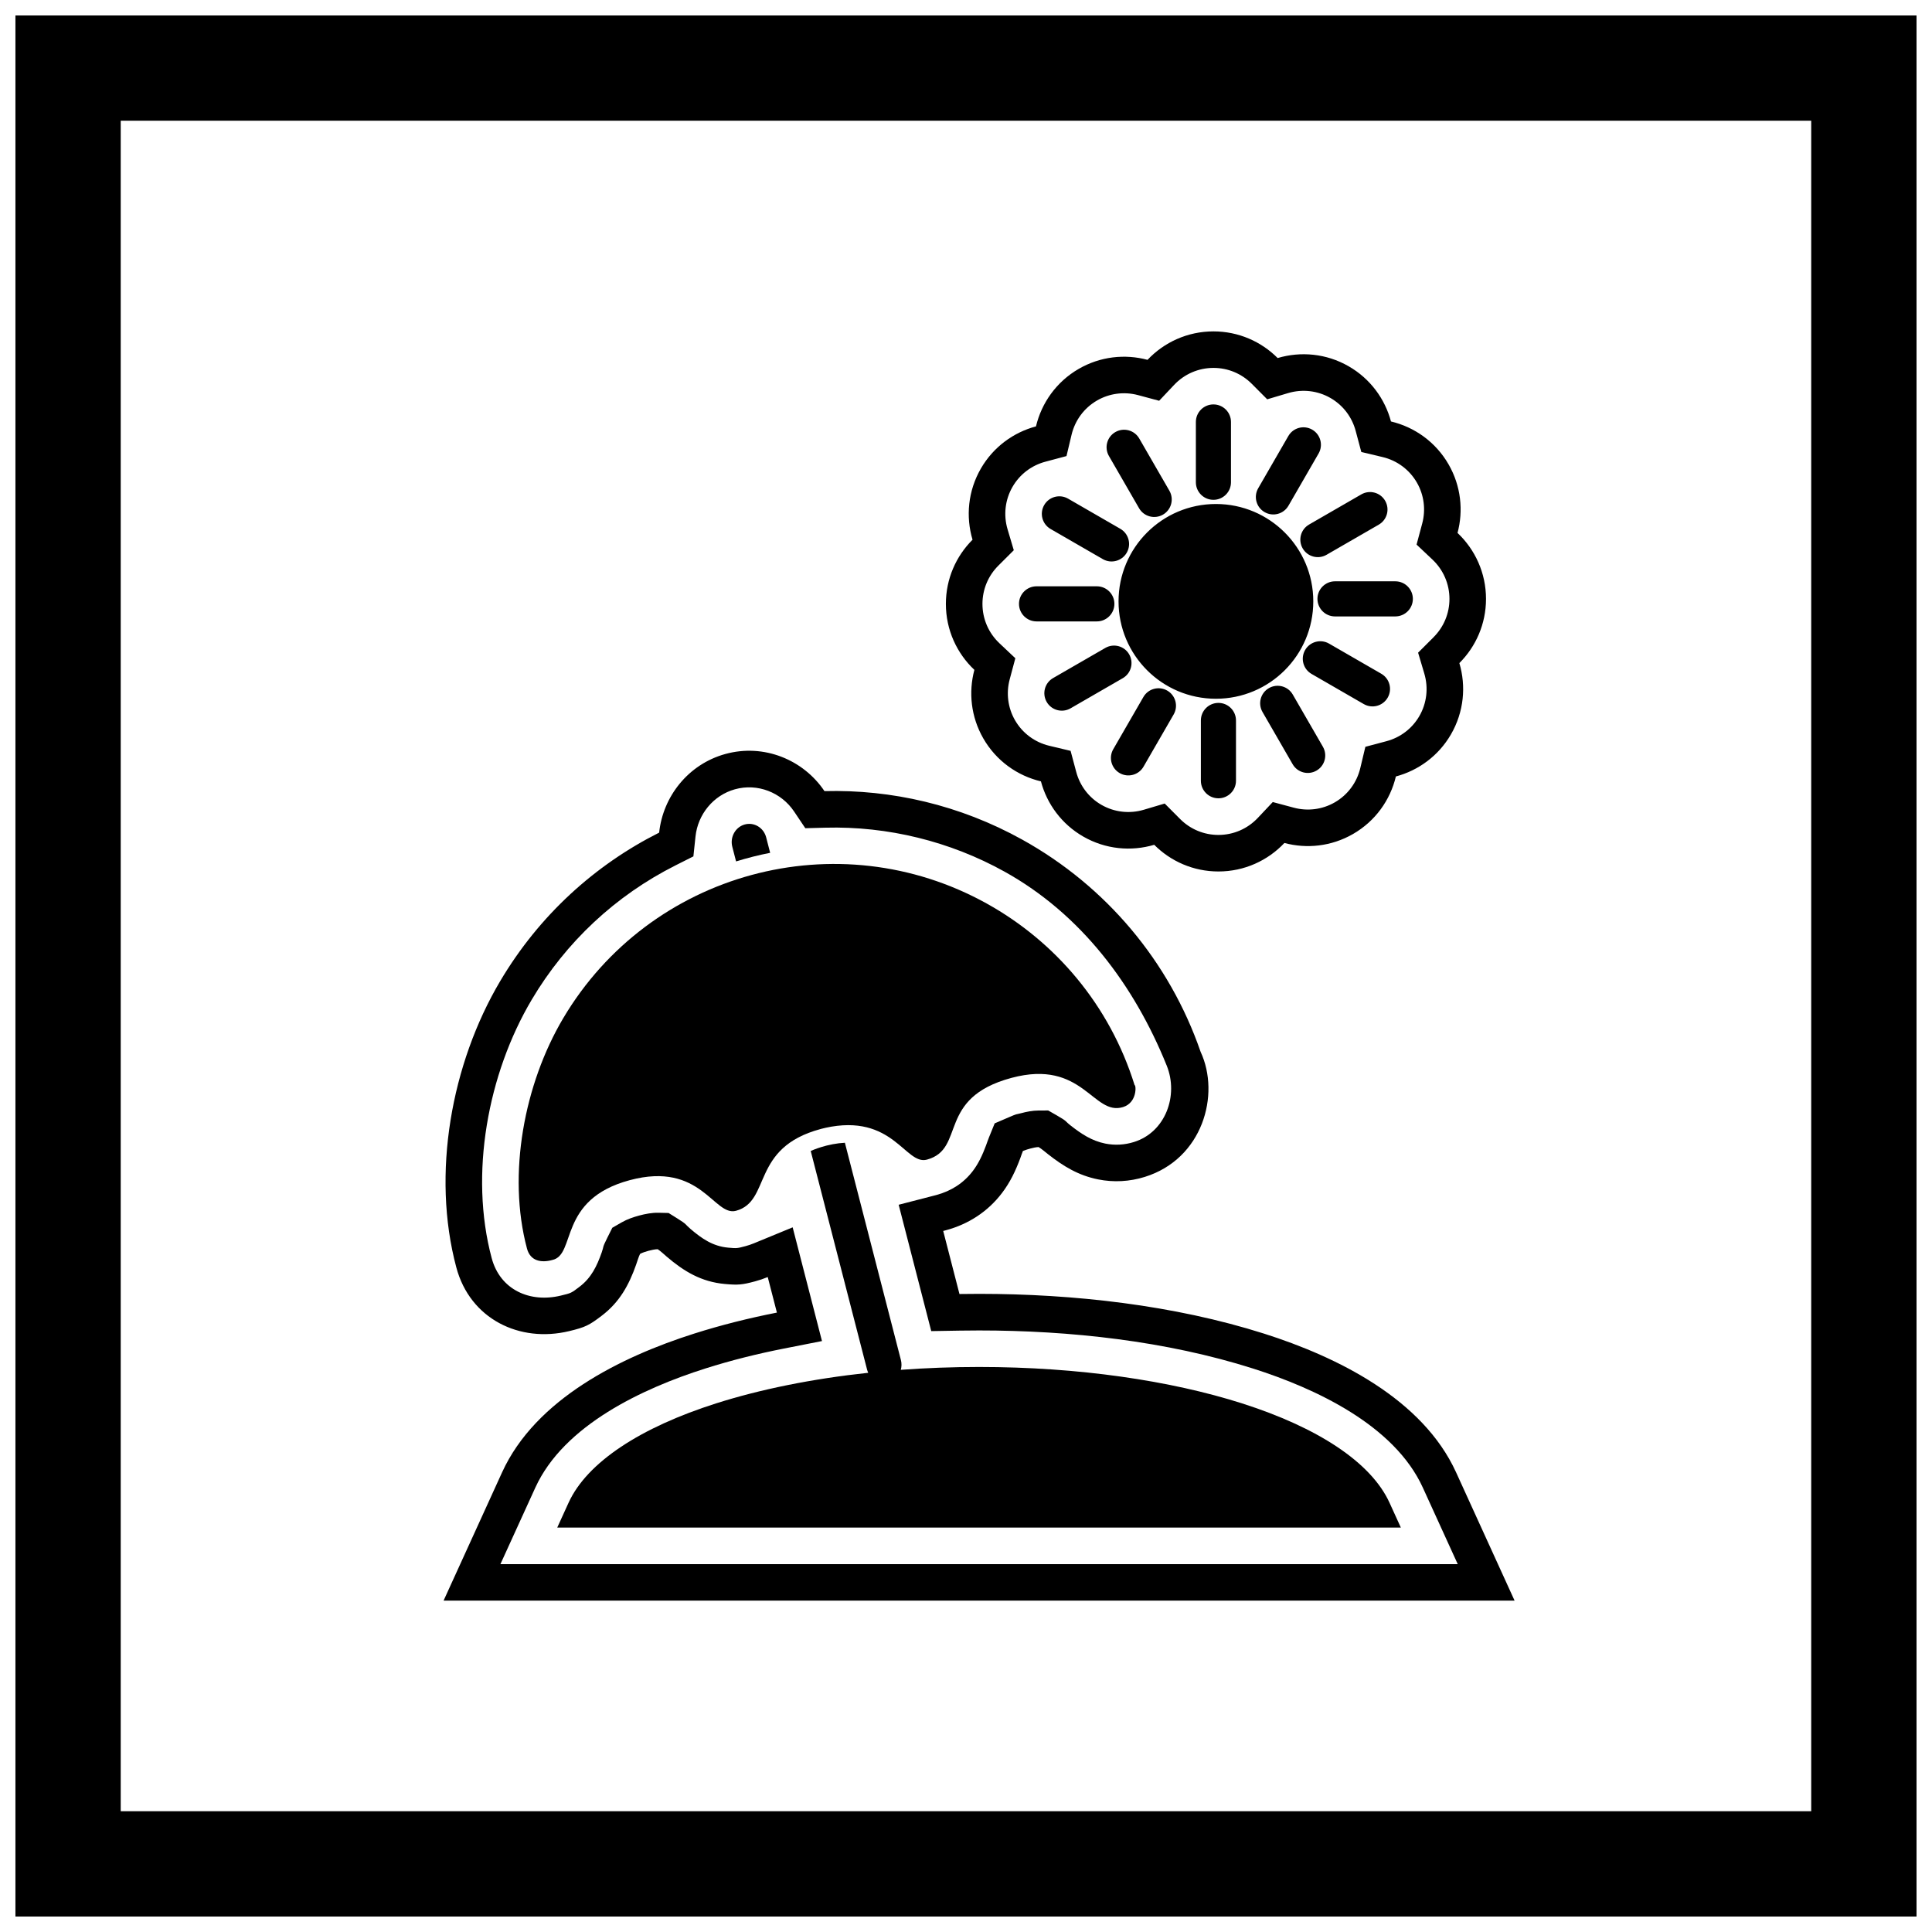
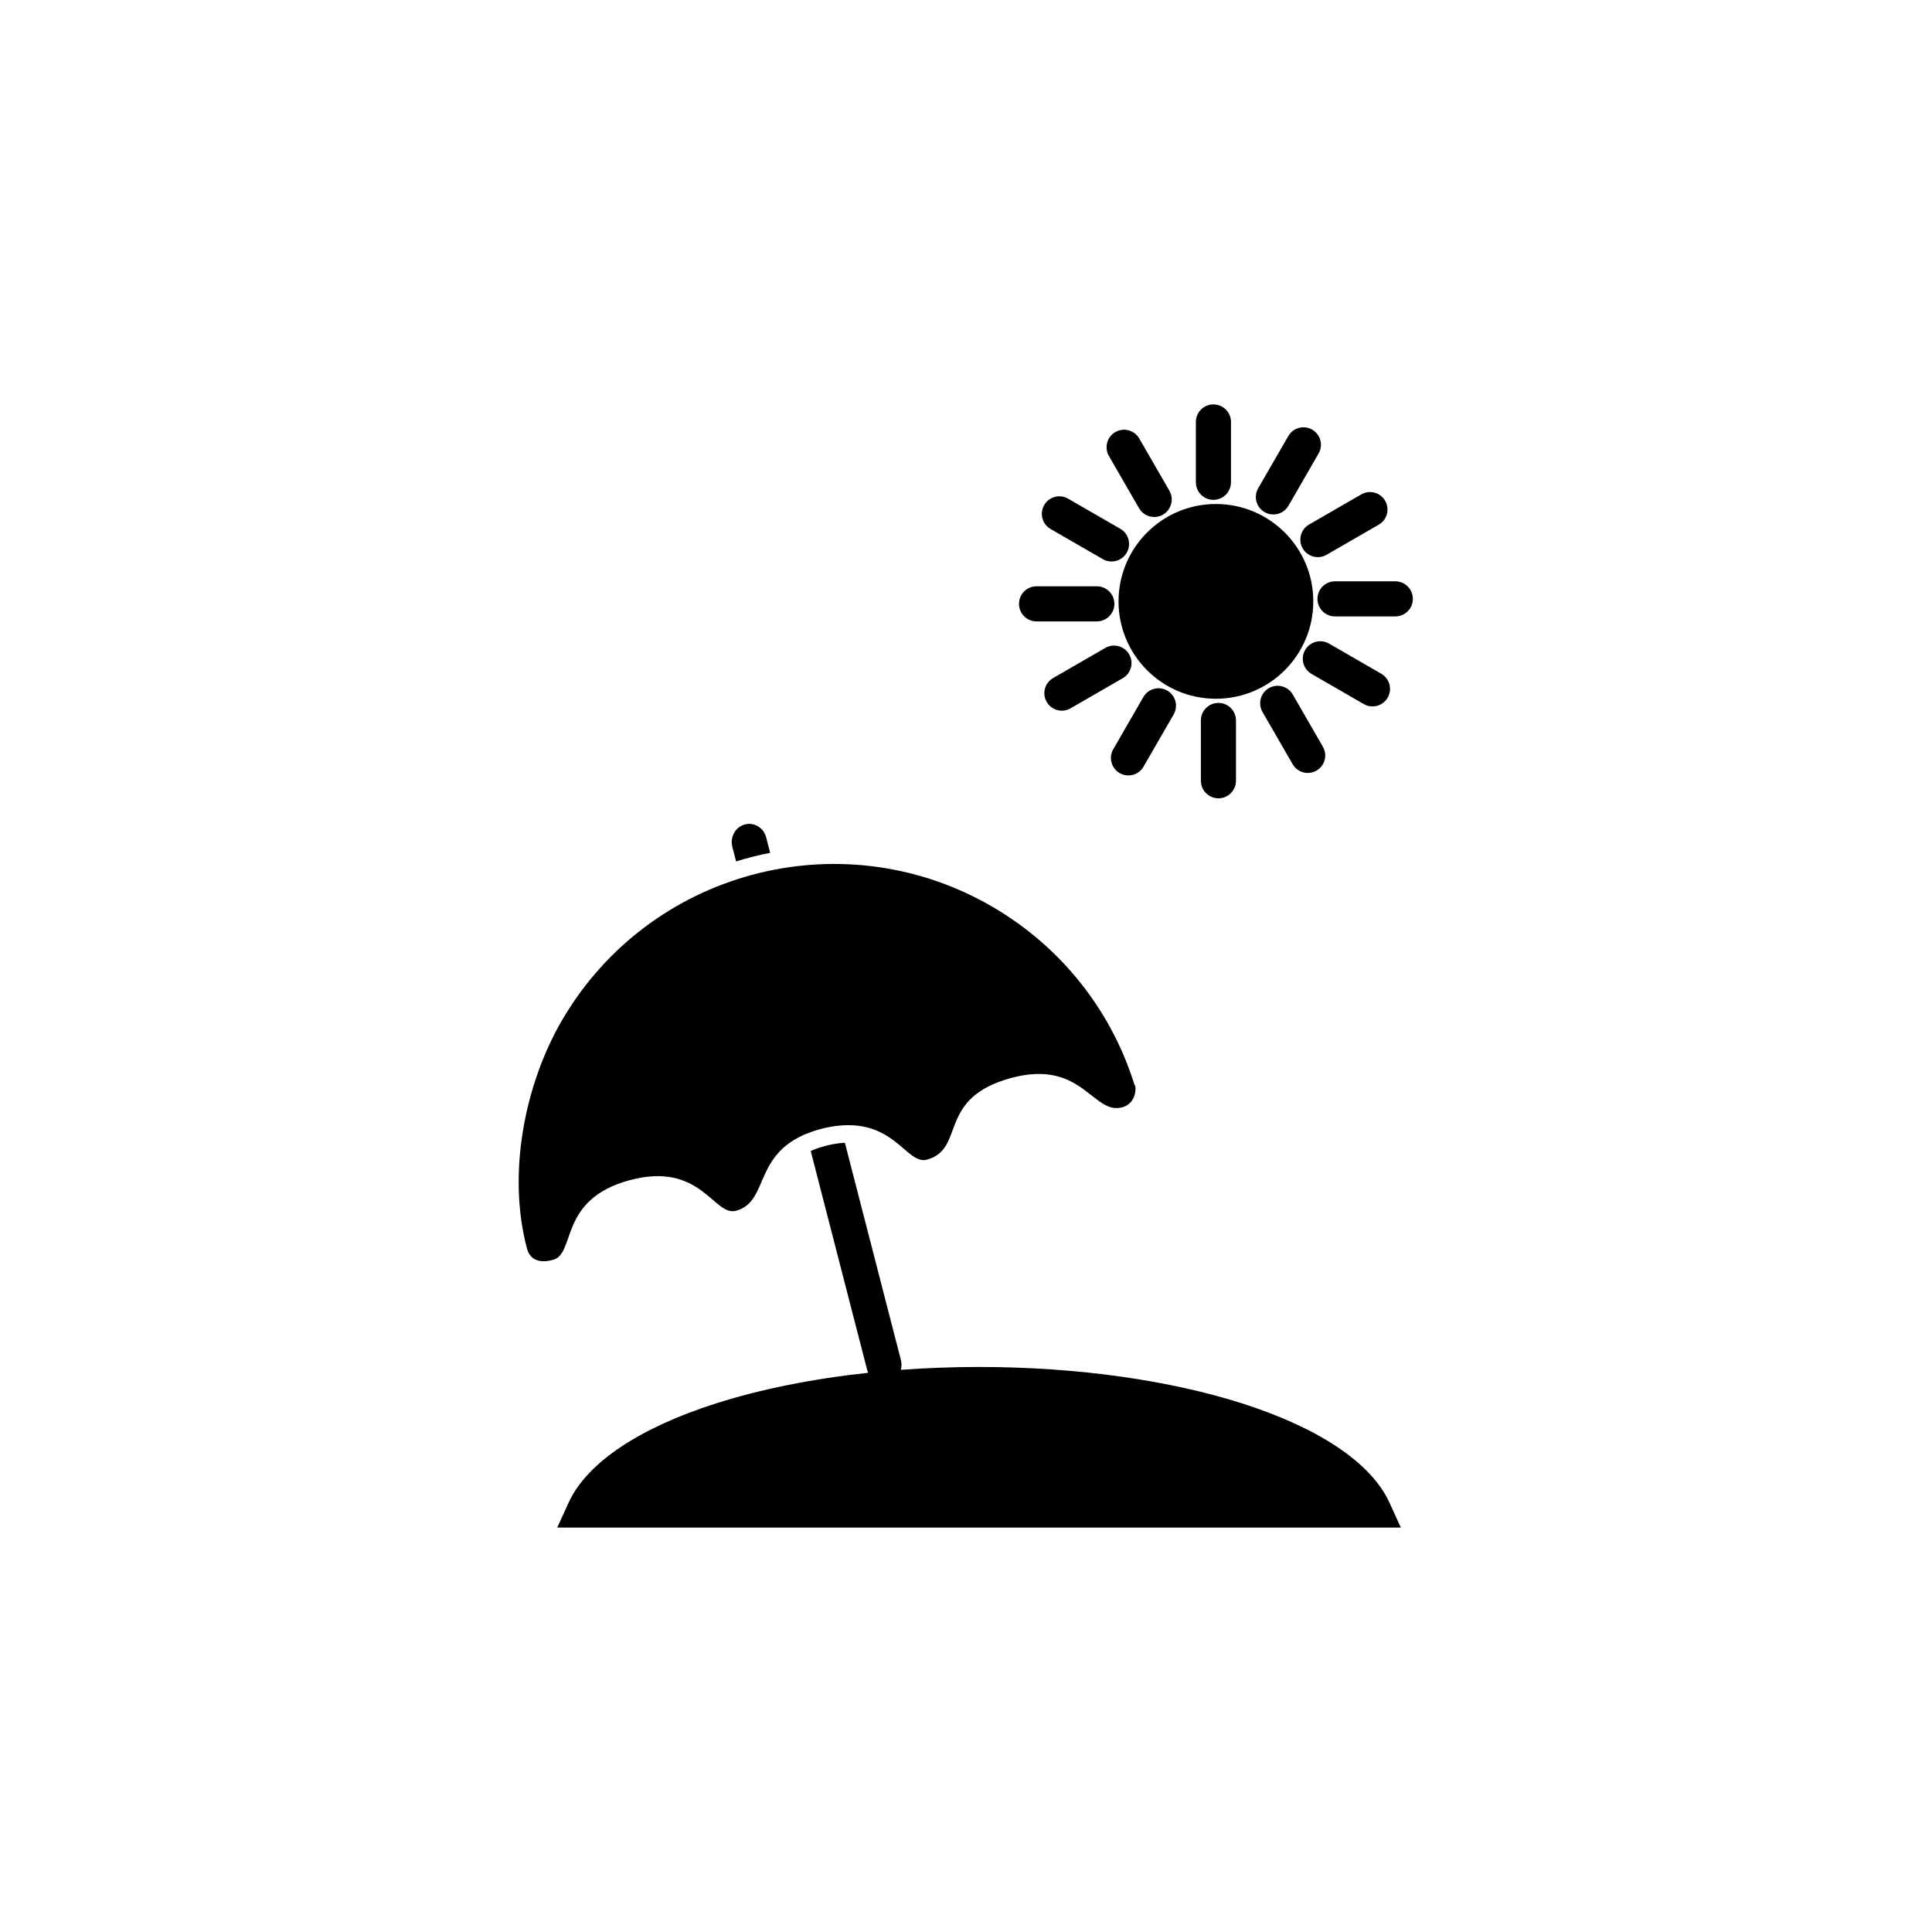
<svg xmlns="http://www.w3.org/2000/svg" width="800px" height="800px" version="1.1" viewBox="144 144 512 512">
  <defs>
    <clipPath id="a">
-       <path d="m148.09 148.09h503.81v503.81h-503.81z" />
-     </clipPath>
+       </clipPath>
  </defs>
  <g clip-path="url(#a)">
    <path d="m148.09 148.09h503.81v503.81h-503.81zm27.902 27.902h448v448h-448z" fill-rule="evenodd" />
  </g>
-   <path d="m318.68 364.67c1.012-9.602 7.707-18.125 17.504-20.844 10.219-2.84 20.711 1.488 26.309 9.828 17.75-0.465 35.832 3.656 52.414 12.855 22.219 12.332 38.996 32.301 47.273 56.246 5.273 11.34 0.547 28.363-14.801 33.137-4.019 1.25-8.234 1.488-12.363 0.66-5.219-1.047-9.168-3.453-13.262-6.664-0.613-0.48-1.758-1.469-2.519-1.906-0.625 0.004-1.648 0.25-2.144 0.383-0.5 0.133-1.359 0.379-2.008 0.656-0.262 0.641-0.5 1.383-0.707 1.941-1.25 3.34-2.664 6.344-4.844 9.207-3.754 4.93-8.875 8.246-14.844 9.855-0.254 0.07-0.496 0.133-0.727 0.191l4.309 16.711c1.734-0.027 3.469-0.043 5.203-0.043 24.965 0 51.672 2.961 75.535 10.547 19.355 6.156 41.992 17.289 50.871 36.758l15.504 33.996h-283.83l15.504-33.996c8.879-19.469 31.516-30.605 50.871-36.762 7.164-2.277 14.523-4.113 21.961-5.578l-2.43-9.418c-1.09 0.449-2.215 0.832-3.371 1.141-3.449 0.93-4.551 1.008-7.996 0.695-6.231-0.566-10.82-3.328-15.418-7.258-0.562-0.48-1.656-1.508-2.371-1.957-0.68-0.016-1.859 0.266-2.398 0.41-0.543 0.145-1.672 0.48-2.281 0.832-0.391 0.777-0.789 2.137-1.043 2.848-1.914 5.422-4.379 9.922-9.086 13.512-3.356 2.562-4.375 3.07-8.613 4.094-13.211 3.195-26.301-3.215-29.945-16.848-6.625-24.77-1.348-54.016 11.633-75.918 10.355-17.477 25.137-30.785 42.102-39.324zm-42.055 193.84h253.69l-9.254-20.285c-7.574-16.605-28.574-26.328-44.992-31.547-23.008-7.316-48.516-10.094-72.598-10.094-1.68 0-3.359 0.016-5.043 0.043l-7.637 0.129-8.633-33.484 9.375-2.422c0.211-0.055 0.418-0.109 0.629-0.164 3.898-1.051 7.203-3.144 9.656-6.371 1.559-2.047 2.582-4.34 3.481-6.734 0.273-0.734 0.512-1.469 0.809-2.199l1.496-3.68 3.648-1.57c2.598-1.117 1.727-0.688 3.328-1.117 1.48-0.398 3.066-0.707 4.602-0.715l2.609-0.012 2.262 1.297c2.953 1.695 2.012 1.383 3.672 2.684 2.84 2.223 5.602 4.07 9.195 4.793 2.539 0.508 5.113 0.355 7.582-0.414 8.418-2.617 11.875-12.375 8.691-20.254-8.594-21.277-22.668-40.129-42.992-51.406-14.449-8.02-30.938-12.074-47.457-11.641l-5.328 0.141-2.969-4.426c-3.418-5.094-9.723-7.547-15.672-5.894-5.738 1.594-9.84 6.644-10.461 12.523l-0.555 5.262-4.727 2.379c-15.898 8-29.051 20.293-38.125 35.609-11.645 19.652-16.559 46.23-10.605 68.477 2.254 8.426 10.148 11.906 18.309 9.934 2.805-0.68 2.734-0.645 5.012-2.379 3.086-2.356 4.559-5.445 5.828-9.035 0.66-1.867 0.039-1.004 1.512-3.953l1.309-2.617 2.539-1.457c1.398-0.801 3.035-1.363 4.594-1.781 1.641-0.441 3.438-0.777 5.137-0.734l2.641 0.062 2.242 1.395c2.809 1.75 1.988 1.484 3.547 2.816 3.023 2.586 5.945 4.606 10 4.973 2.266 0.207 2.387 0.195 4.594-0.398 0.75-0.203 1.488-0.449 2.207-0.746l10.293-4.238 7.769 30.137-10.074 1.984c-7.055 1.391-14.047 3.129-20.898 5.305-16.418 5.219-37.418 14.941-44.992 31.547l-9.254 20.285zm247.28-245.64c2.711-2.703 4.215-6.32 4.215-10.148 0-3.973-1.621-7.711-4.508-10.434l-4.207-3.969 1.496-5.586c0.98-3.66 0.484-7.543-1.402-10.828-1.98-3.441-5.254-5.867-9.113-6.785l-5.625-1.34-1.492-5.586c-0.988-3.699-3.367-6.82-6.688-8.727-3.406-1.957-7.449-2.414-11.215-1.297l-5.543 1.648-4.082-4.098c-2.703-2.715-6.32-4.223-10.156-4.223-3.969 0-7.703 1.617-10.43 4.504l-3.969 4.203-5.582-1.496c-3.68-0.984-7.586-0.48-10.887 1.43-3.422 1.984-5.832 5.25-6.746 9.094l-1.34 5.629-5.59 1.492c-3.684 0.984-6.793 3.344-8.703 6.648-1.98 3.418-2.445 7.484-1.32 11.27l1.648 5.539-4.09 4.082c-2.711 2.703-4.215 6.32-4.215 10.148 0 3.973 1.621 7.711 4.508 10.434l4.207 3.969-1.496 5.586c-0.98 3.66-0.484 7.543 1.402 10.828 1.98 3.441 5.254 5.867 9.113 6.785l5.625 1.34 1.492 5.586c0.988 3.699 3.367 6.82 6.688 8.727 3.406 1.957 7.449 2.414 11.215 1.297l5.543-1.648 4.082 4.098c2.703 2.715 6.32 4.223 10.156 4.223 3.973 0 7.711-1.621 10.434-4.508l3.969-4.207 5.586 1.496c3.66 0.98 7.543 0.484 10.828-1.402 3.441-1.977 5.867-5.254 6.785-9.109l1.34-5.625 5.59-1.488c3.688-0.984 6.797-3.344 8.711-6.648 1.98-3.418 2.445-7.484 1.32-11.27l-1.648-5.539 4.09-4.082zm-41.305-73.988c6.09-1.809 12.875-1.223 18.801 2.18 5.758 3.309 9.629 8.664 11.223 14.629 6.223 1.48 11.844 5.418 15.273 11.387 3.285 5.719 3.945 12.242 2.363 18.16 4.648 4.383 7.547 10.594 7.547 17.48 0 6.641-2.699 12.656-7.062 17.008 1.82 6.117 1.219 12.941-2.223 18.887-3.316 5.727-8.656 9.57-14.598 11.156-1.48 6.219-5.418 11.84-11.383 15.266-5.719 3.285-12.242 3.945-18.16 2.363-4.383 4.648-10.594 7.551-17.48 7.551-6.648 0-12.668-2.703-17.02-7.07-6.09 1.809-12.875 1.223-18.801-2.18-5.758-3.309-9.629-8.664-11.223-14.629-6.223-1.48-11.844-5.418-15.273-11.387-3.285-5.719-3.945-12.242-2.363-18.16-4.648-4.383-7.551-10.594-7.551-17.48 0-6.644 2.699-12.66 7.062-17.008-1.82-6.117-1.219-12.941 2.223-18.887 3.316-5.723 8.652-9.566 14.59-11.152 1.473-6.195 5.387-11.801 11.316-15.234 5.738-3.324 12.293-3.996 18.246-2.402 4.383-4.641 10.59-7.539 17.473-7.539 6.648 0 12.668 2.703 17.02 7.07z" fill-rule="evenodd" />
  <path d="m405.5 383.45c18.172 10.086 32.578 26.902 39.176 48.113 0.434-0.023 0.719 4.648-3.051 5.82-7.969 2.477-10.609-12.812-29.555-7.738-20.016 5.363-12 18.844-22.434 21.672-5.746 1.539-8.934-12.418-26.984-8.414l0.004 0.02c-0.109 0.023-0.215 0.043-0.324 0.059l-0.109 0.031v0.004c-0.145 0.043-0.293 0.074-0.438 0.102l-0.305 0.082c-18.637 4.992-13.008 19.117-22.434 21.672-5.883 1.578-9.242-13.184-28.152-8.117-19.195 5.144-14.105 19.809-20.562 21.164-2.871 0.785-5.781 0.301-6.672-3.019-5.269-19.723-0.719-43.645 9.582-61.035 23.012-38.836 72.773-52.328 112.25-30.418zm40.41-123.25c-1.285-2.219-4.121-2.973-6.34-1.691-2.219 1.285-2.973 4.121-1.691 6.34l7.988 13.84c1.285 2.219 4.121 2.973 6.34 1.691 2.219-1.285 2.973-4.121 1.691-6.34zm-18.848 15.953c-2.219-1.285-5.055-0.527-6.34 1.691-1.285 2.219-0.527 5.055 1.691 6.34l13.84 7.988c2.219 1.285 5.055 0.527 6.34-1.691s0.527-5.055-1.691-6.34zm-8.367 23.223c-2.566 0-4.652 2.082-4.652 4.652 0 2.566 2.082 4.652 4.652 4.652h15.98c2.566 0 4.652-2.082 4.652-4.652 0-2.566-2.082-4.652-4.652-4.652zm4.391 24.316c-2.219 1.273-2.981 4.106-1.707 6.32 1.273 2.219 4.106 2.981 6.32 1.707l13.84-7.988c2.219-1.273 2.981-4.106 1.707-6.32-1.273-2.219-4.106-2.981-6.32-1.707zm15.934 18.867c-1.273 2.219-0.508 5.047 1.707 6.32 2.219 1.273 5.047 0.508 6.32-1.707l7.988-13.84c1.273-2.219 0.508-5.047-1.707-6.32-2.219-1.273-5.047-0.508-6.32 1.707zm23.223 8.348c0 2.566 2.082 4.652 4.652 4.652 2.566 0 4.652-2.082 4.652-4.652v-15.98c0-2.566-2.082-4.652-4.652-4.652-2.566 0-4.652 2.082-4.652 4.652zm24.316-4.391c1.273 2.219 4.106 2.981 6.32 1.707 2.219-1.273 2.981-4.106 1.707-6.32l-7.988-13.84c-1.273-2.219-4.106-2.981-6.32-1.707-2.219 1.273-2.981 4.106-1.707 6.32zm18.848-15.934c2.219 1.285 5.055 0.527 6.34-1.691s0.527-5.055-1.691-6.34l-13.84-7.988c-2.219-1.285-5.055-0.527-6.34 1.691s-0.527 5.055 1.691 6.34zm8.363-23.223c2.566 0 4.652-2.082 4.652-4.652 0-2.566-2.082-4.652-4.652-4.652h-15.98c-2.566 0-4.652 2.082-4.652 4.652 0 2.566 2.082 4.652 4.652 4.652zm-4.391-24.316c2.219-1.273 2.981-4.106 1.707-6.32-1.273-2.219-4.106-2.981-6.32-1.707l-13.84 7.988c-2.219 1.273-2.981 4.106-1.707 6.32 1.273 2.219 4.106 2.981 6.32 1.707zm-15.934-18.867c1.273-2.219 0.508-5.047-1.707-6.32-2.219-1.273-5.047-0.508-6.32 1.707l-7.988 13.84c-1.273 2.219-0.508 5.047 1.707 6.32 2.219 1.273 5.047 0.508 6.32-1.707zm-23.223-8.348c0-2.566-2.082-4.652-4.652-4.652-2.566 0-4.652 2.082-4.652 4.652v15.98c0 2.566 2.082 4.652 4.652 4.652 2.566 0 4.652-2.082 4.652-4.652zm-3.992 21.738c7.125 0 13.574 2.887 18.246 7.559 4.668 4.668 7.559 11.121 7.559 18.246s-2.887 13.574-7.559 18.246c-4.668 4.668-11.121 7.559-18.246 7.559s-13.574-2.887-18.246-7.559c-4.668-4.668-7.559-11.121-7.559-18.246s2.887-13.574 7.559-18.246c4.668-4.668 11.121-7.559 18.246-7.559zm6.894 238.34c19.988 6.356 34.211 15.586 39.113 26.336l3 6.578h-223.56l3-6.578c4.902-10.75 19.129-19.98 39.113-26.336 11.645-3.703 25.332-6.496 40.305-8.102-0.133-0.281-0.242-0.582-0.324-0.898l-14.922-57.883c1.191-0.531 2.473-0.965 3.836-1.332l0.254-0.07c0.164-0.035 0.32-0.07 0.484-0.113 0.078-0.016 0.152-0.027 0.23-0.047l1.043-0.23c1.094-0.203 2.16-0.336 3.207-0.387l14.844 57.57c0.23 0.891 0.203 1.789-0.031 2.609 6.719-0.496 13.652-0.758 20.742-0.758 26.441 0 50.75 3.625 69.664 9.637zm-126.08-149.99c-0.664-2.574-3.207-4.106-5.688-3.418-2.477 0.688-3.949 3.336-3.289 5.91l1 3.875c2.969-0.914 5.981-1.68 9.031-2.277z" />
</svg>